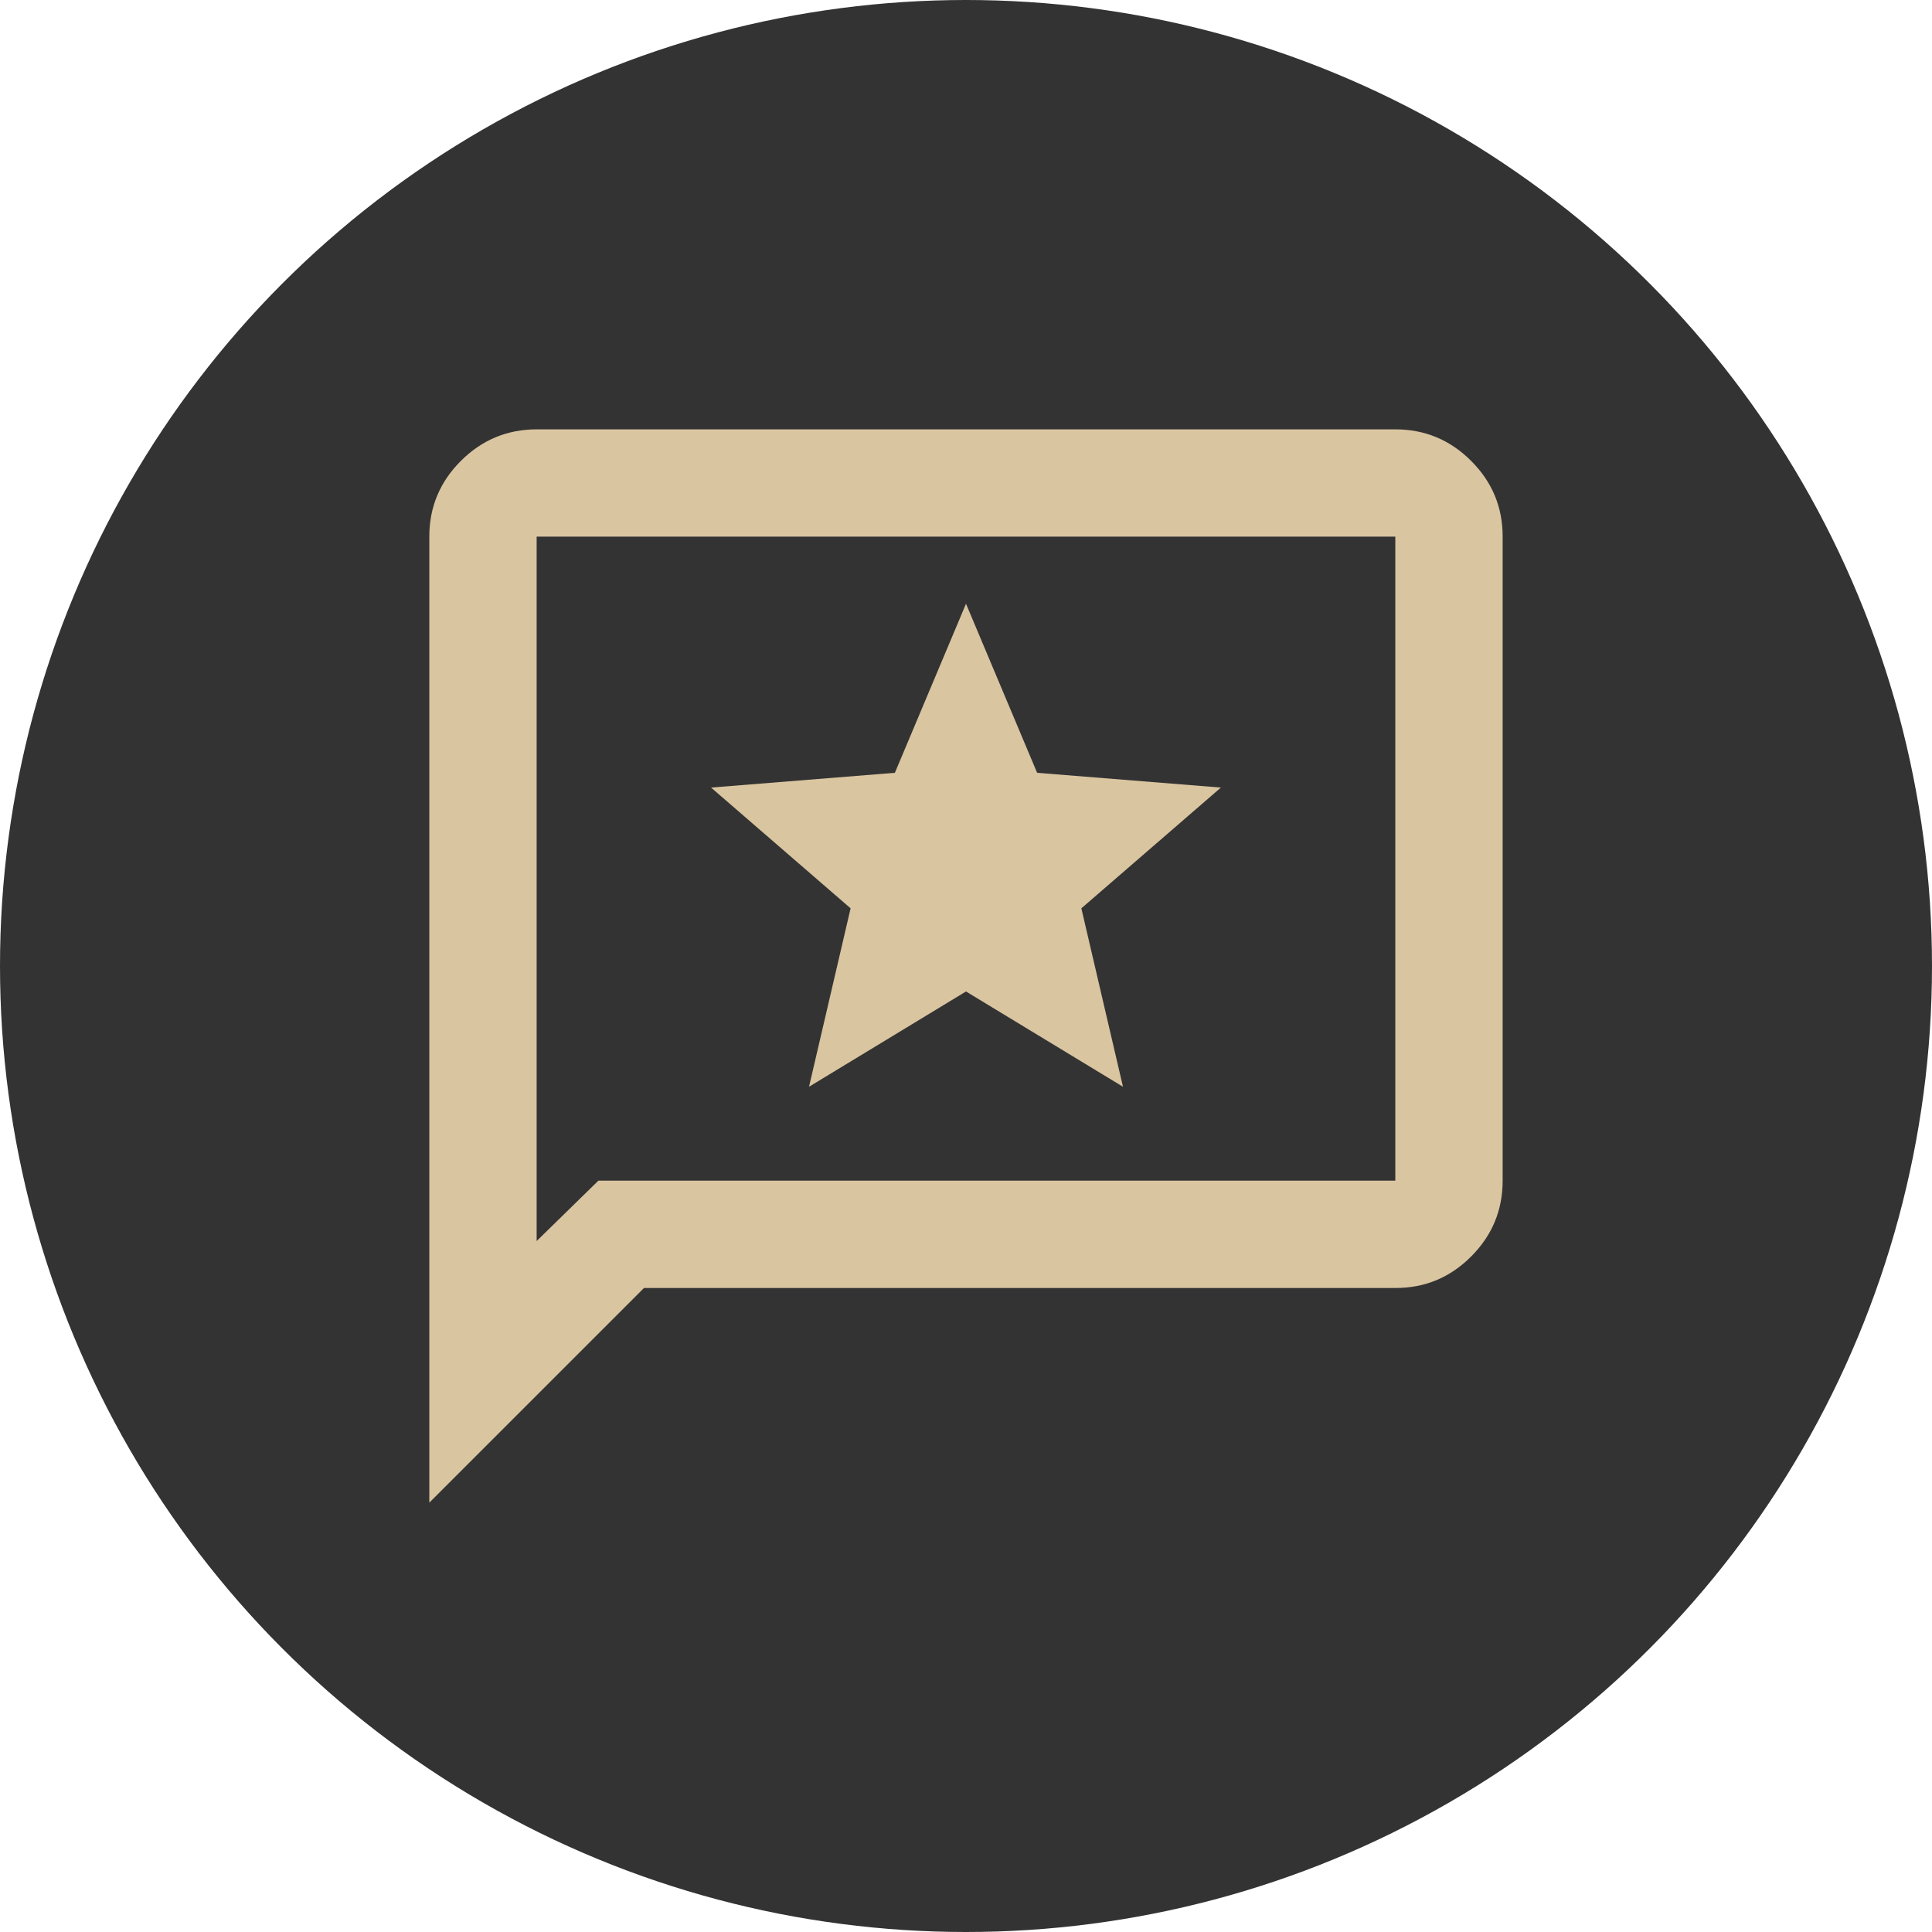
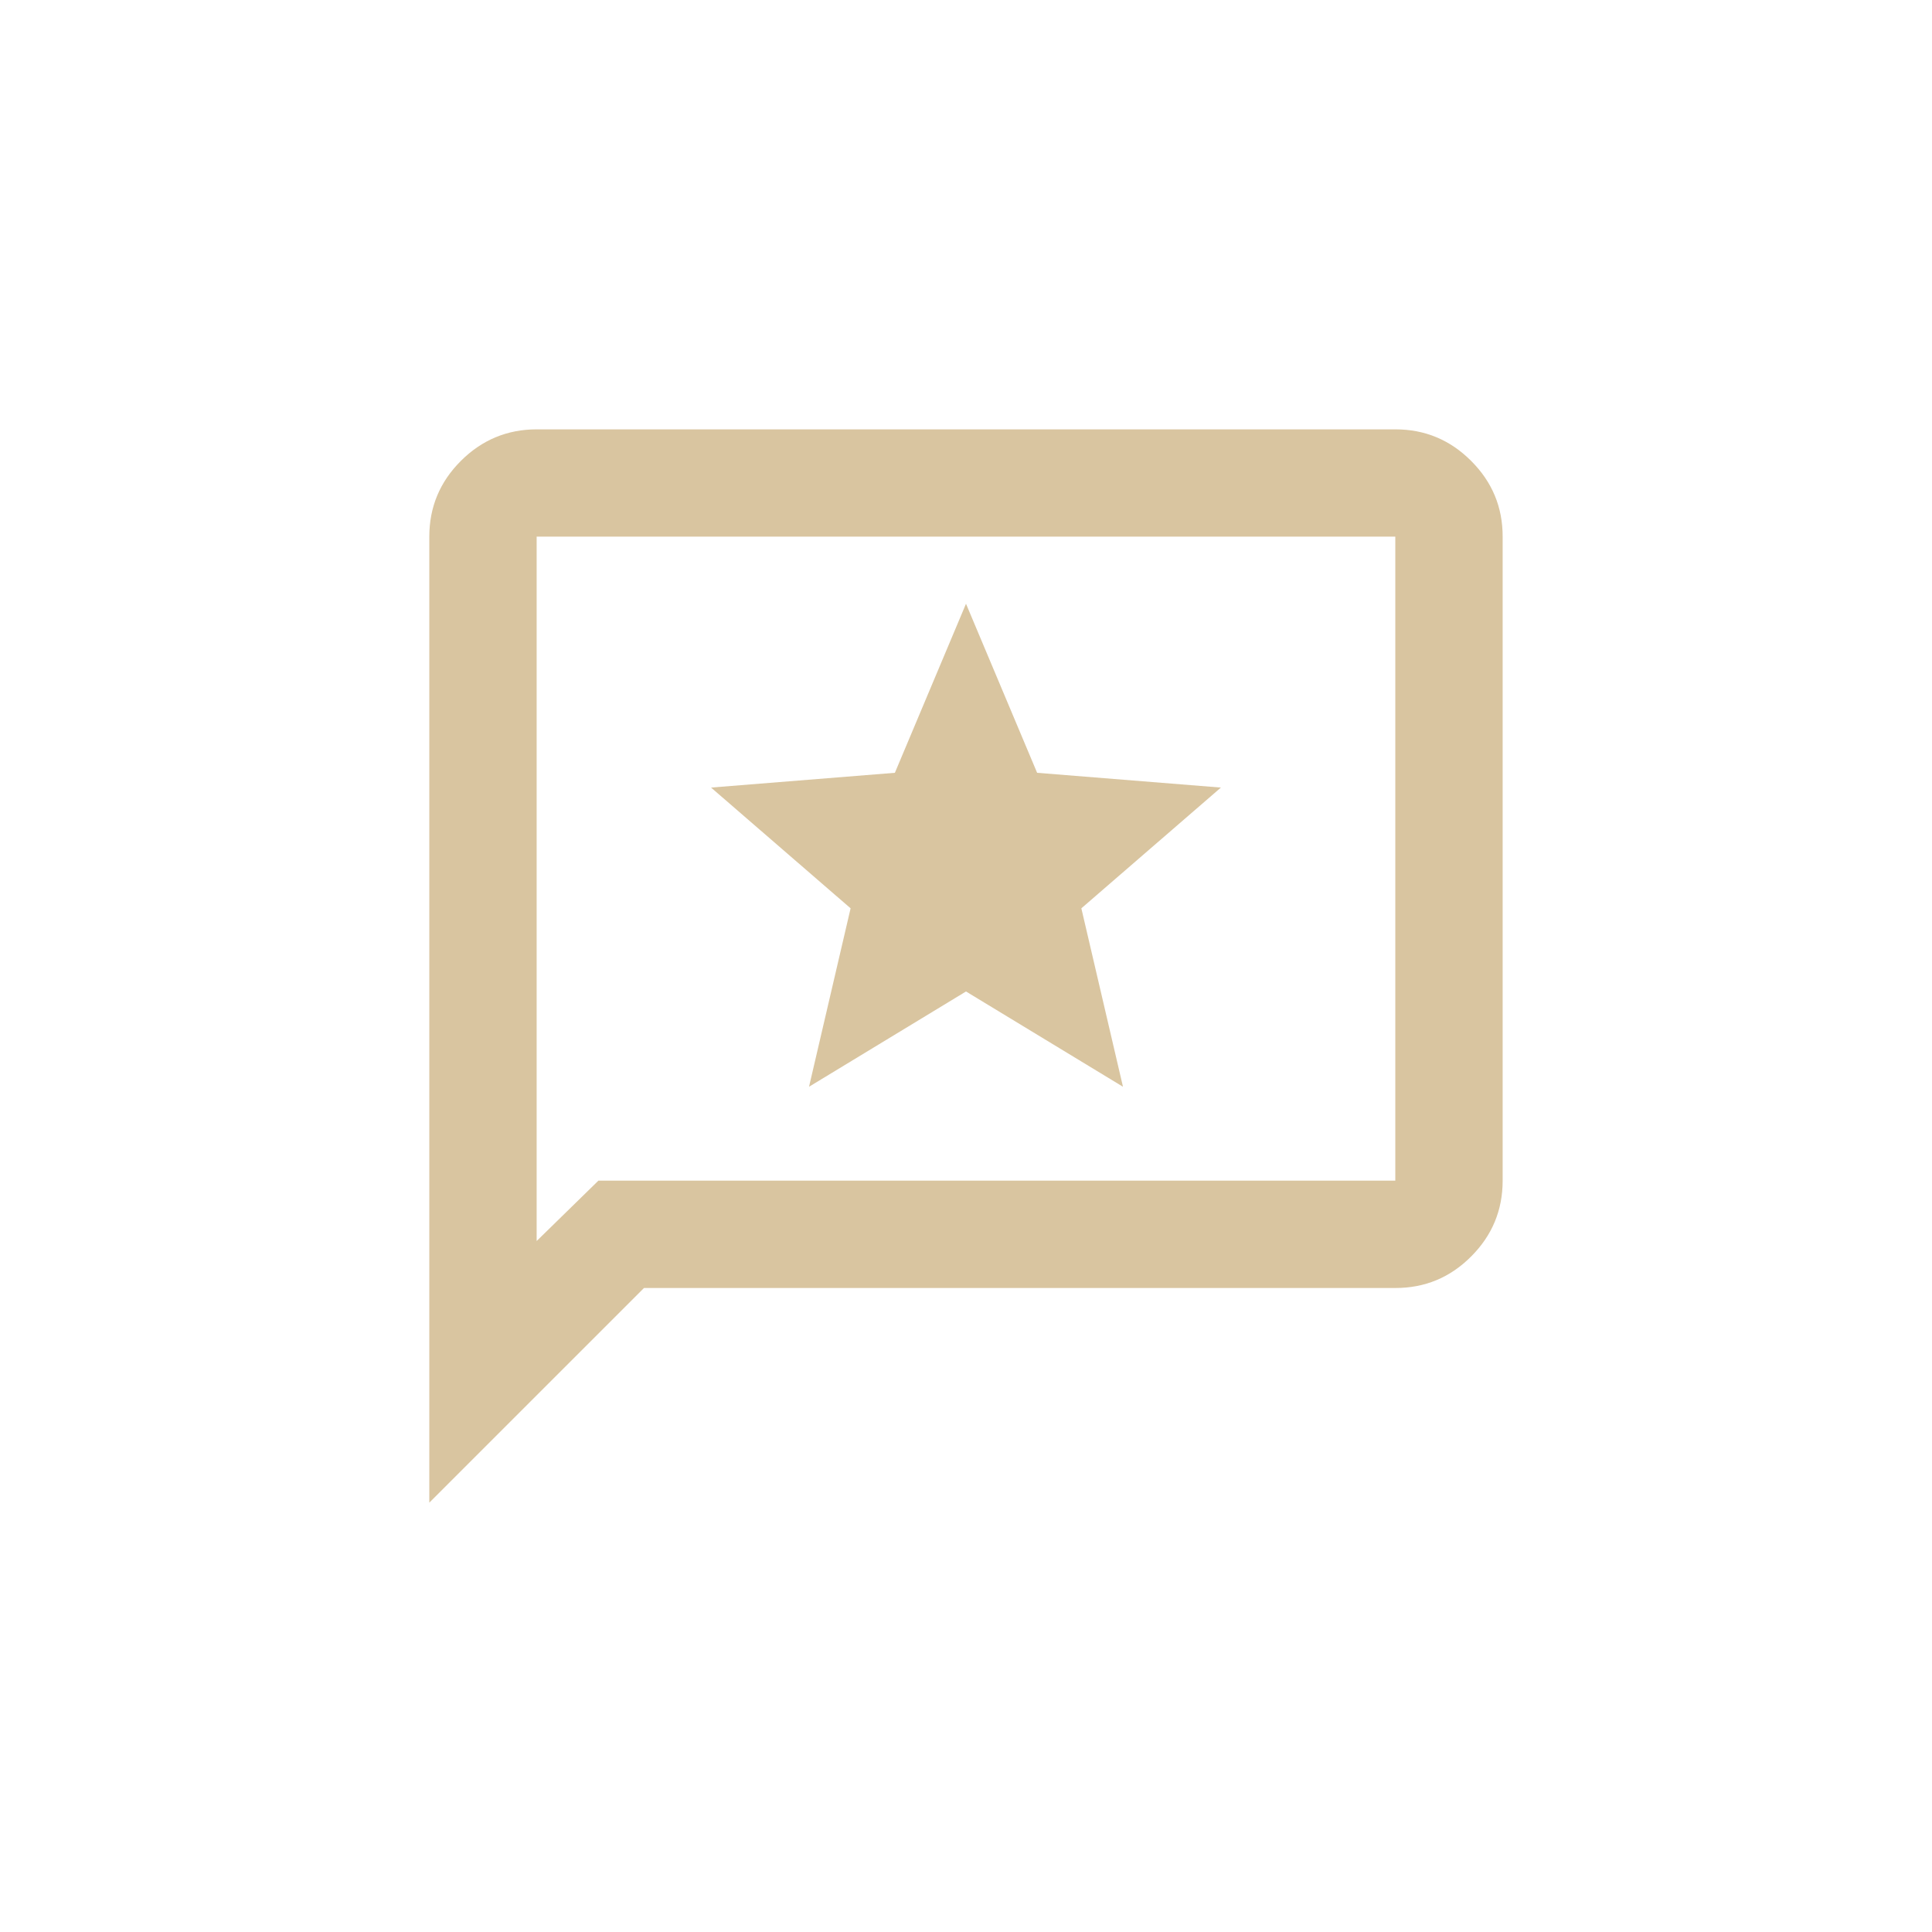
<svg xmlns="http://www.w3.org/2000/svg" fill="none" viewBox="0 0 48 48" height="48" width="48">
-   <circle fill="#333333" r="24" cy="24" cx="24" />
-   <path fill="#D9C5A0" d="M20.1 27L24 24.633L27.9 27L26.866 22.567L30.333 19.567L25.767 19.2L24 15L22.233 19.2L17.666 19.567L21.133 22.567L20.1 27ZM10.666 37.333V13.333C10.666 12.6 10.928 11.972 11.45 11.451C11.973 10.929 12.601 10.668 13.333 10.667H34.666C35.4 10.667 36.028 10.928 36.55 11.451C37.073 11.973 37.334 12.601 37.333 13.333V29.333C37.333 30.067 37.072 30.695 36.55 31.217C36.029 31.74 35.401 32.001 34.666 32H16L10.666 37.333ZM14.867 29.333H34.666V13.333H13.333V30.833L14.867 29.333Z" />
+   <path fill="#D9C5A0" d="M20.1 27L24 24.633L27.9 27L26.866 22.567L30.333 19.567L25.767 19.2L24 15L22.233 19.2L17.666 19.567L21.133 22.567L20.1 27ZM10.666 37.333V13.333C10.666 12.6 10.928 11.972 11.45 11.451C11.973 10.929 12.601 10.668 13.333 10.667H34.666C35.4 10.667 36.028 10.928 36.55 11.451C37.073 11.973 37.334 12.601 37.333 13.333V29.333C37.333 30.067 37.072 30.695 36.55 31.217C36.029 31.74 35.401 32.001 34.666 32H16L10.666 37.333ZM14.867 29.333H34.666V13.333H13.333V30.833L14.867 29.333" />
</svg>